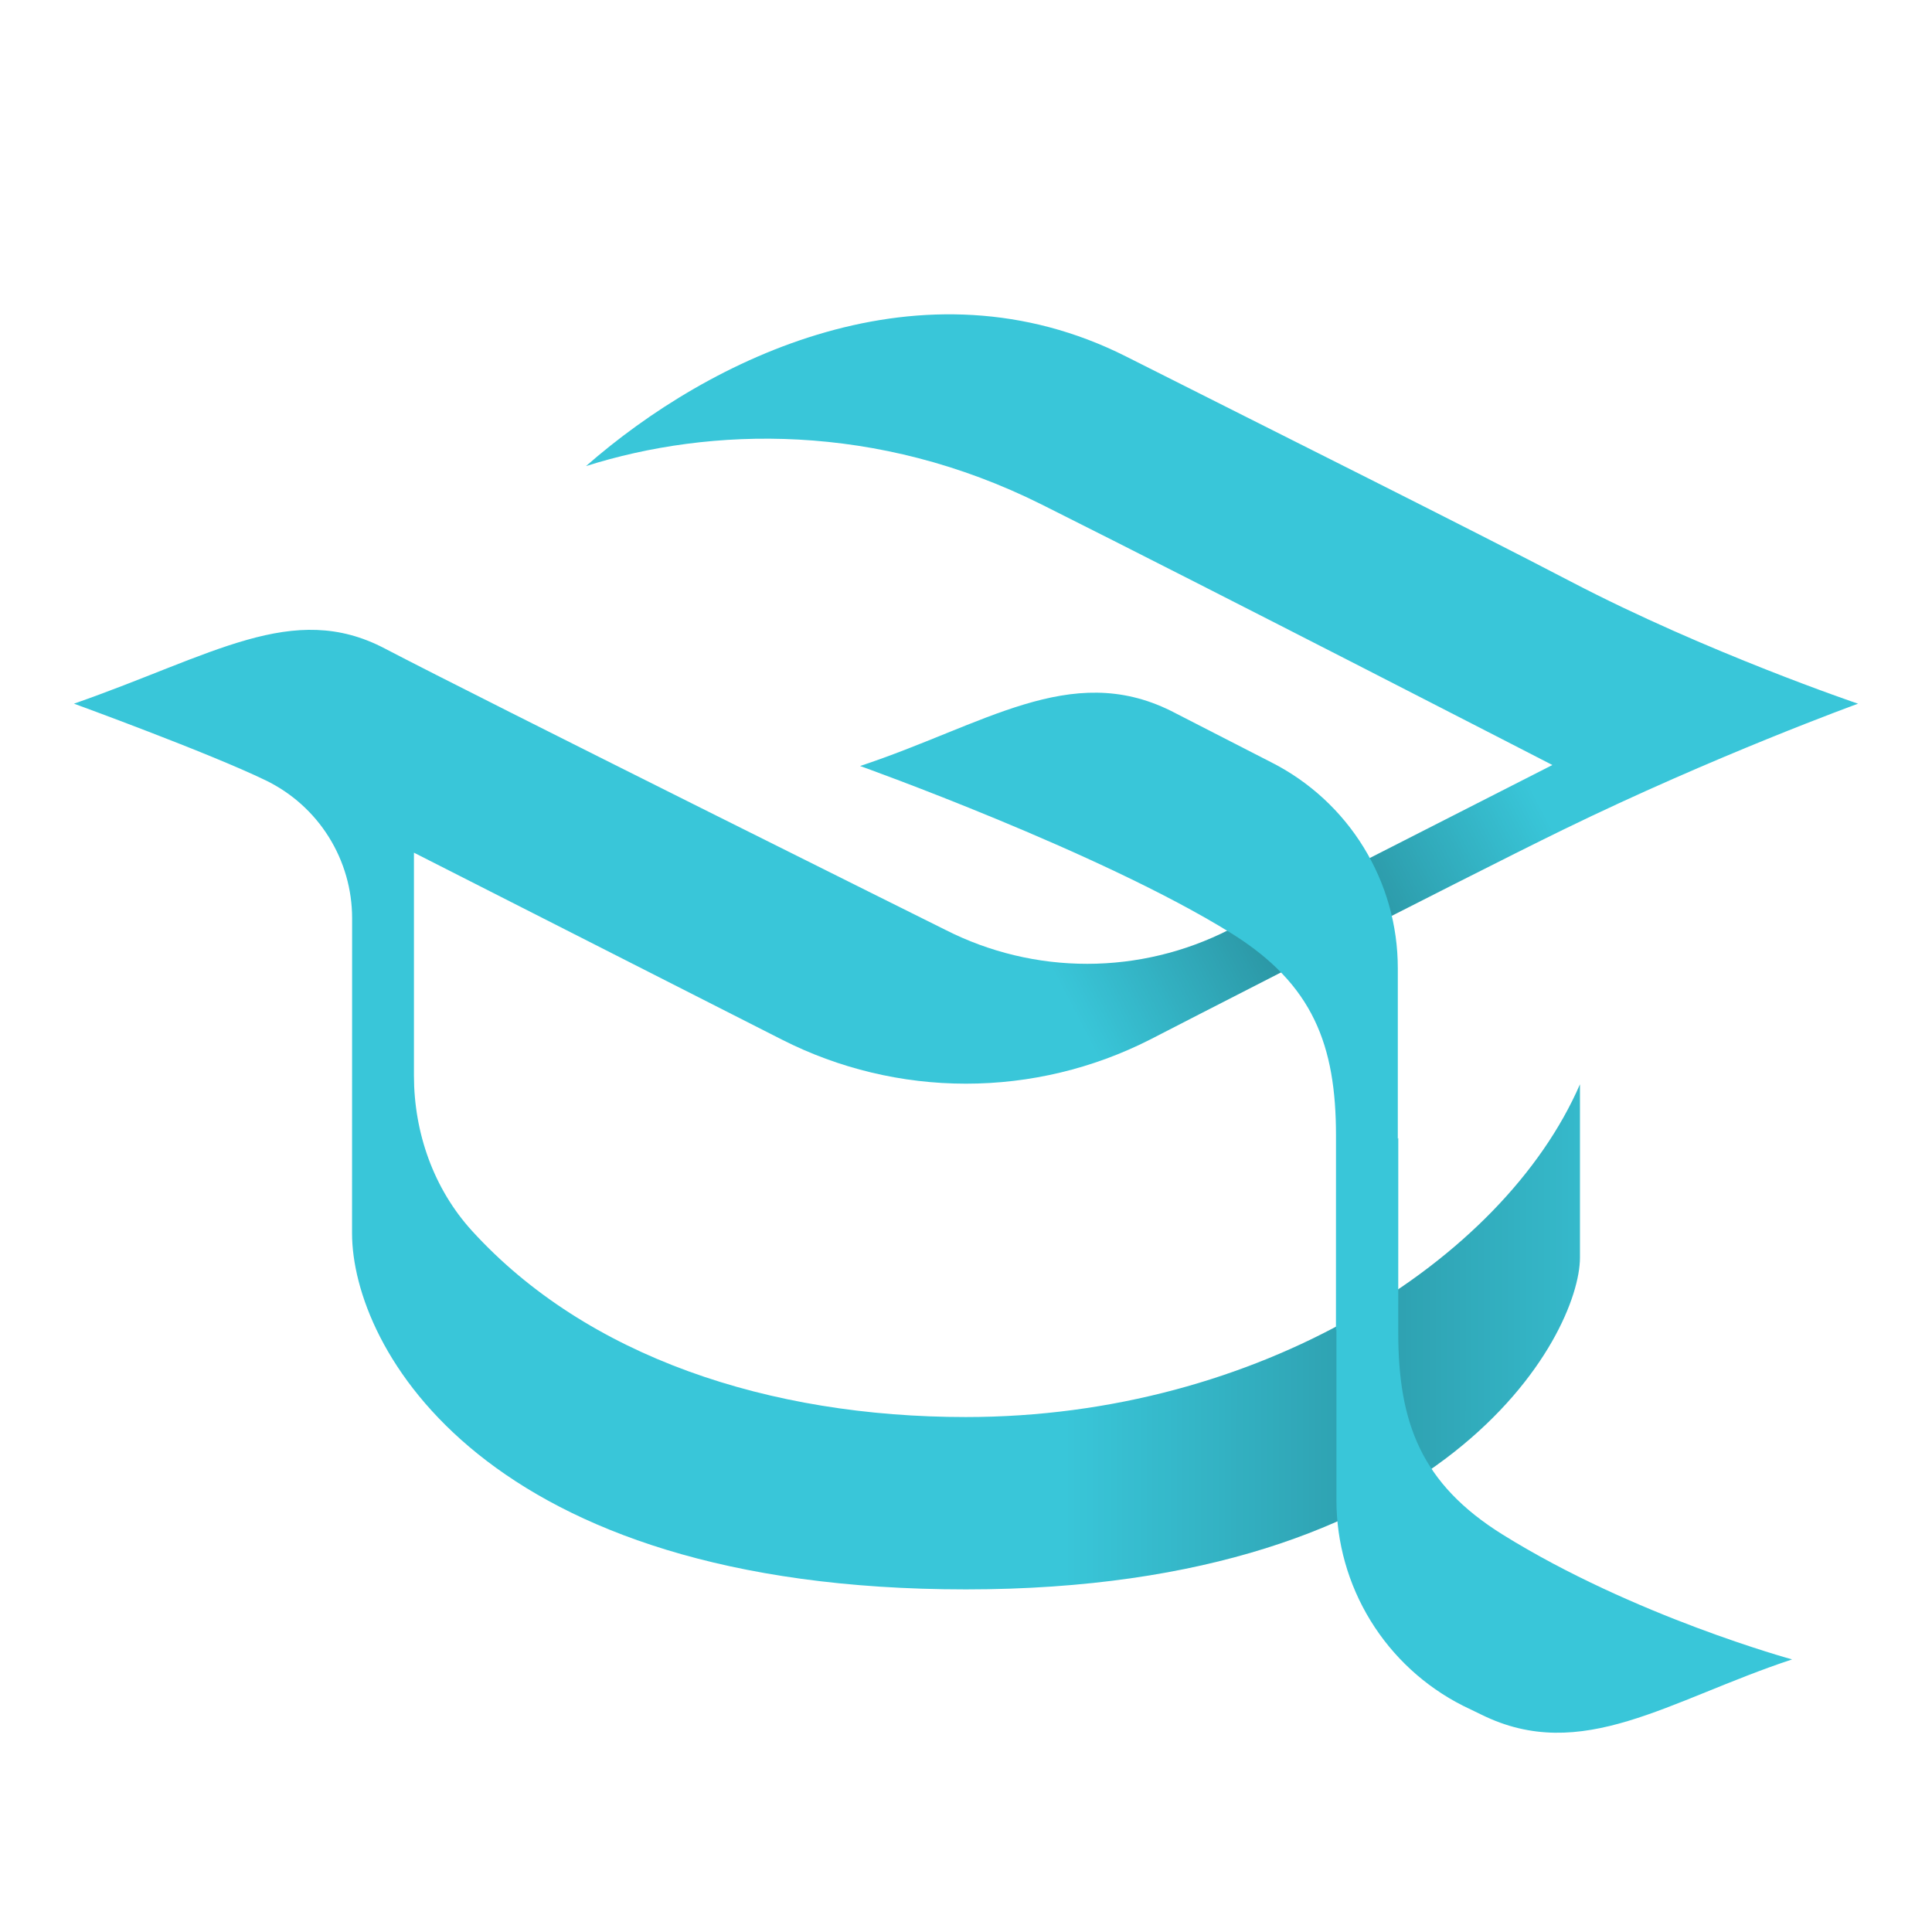
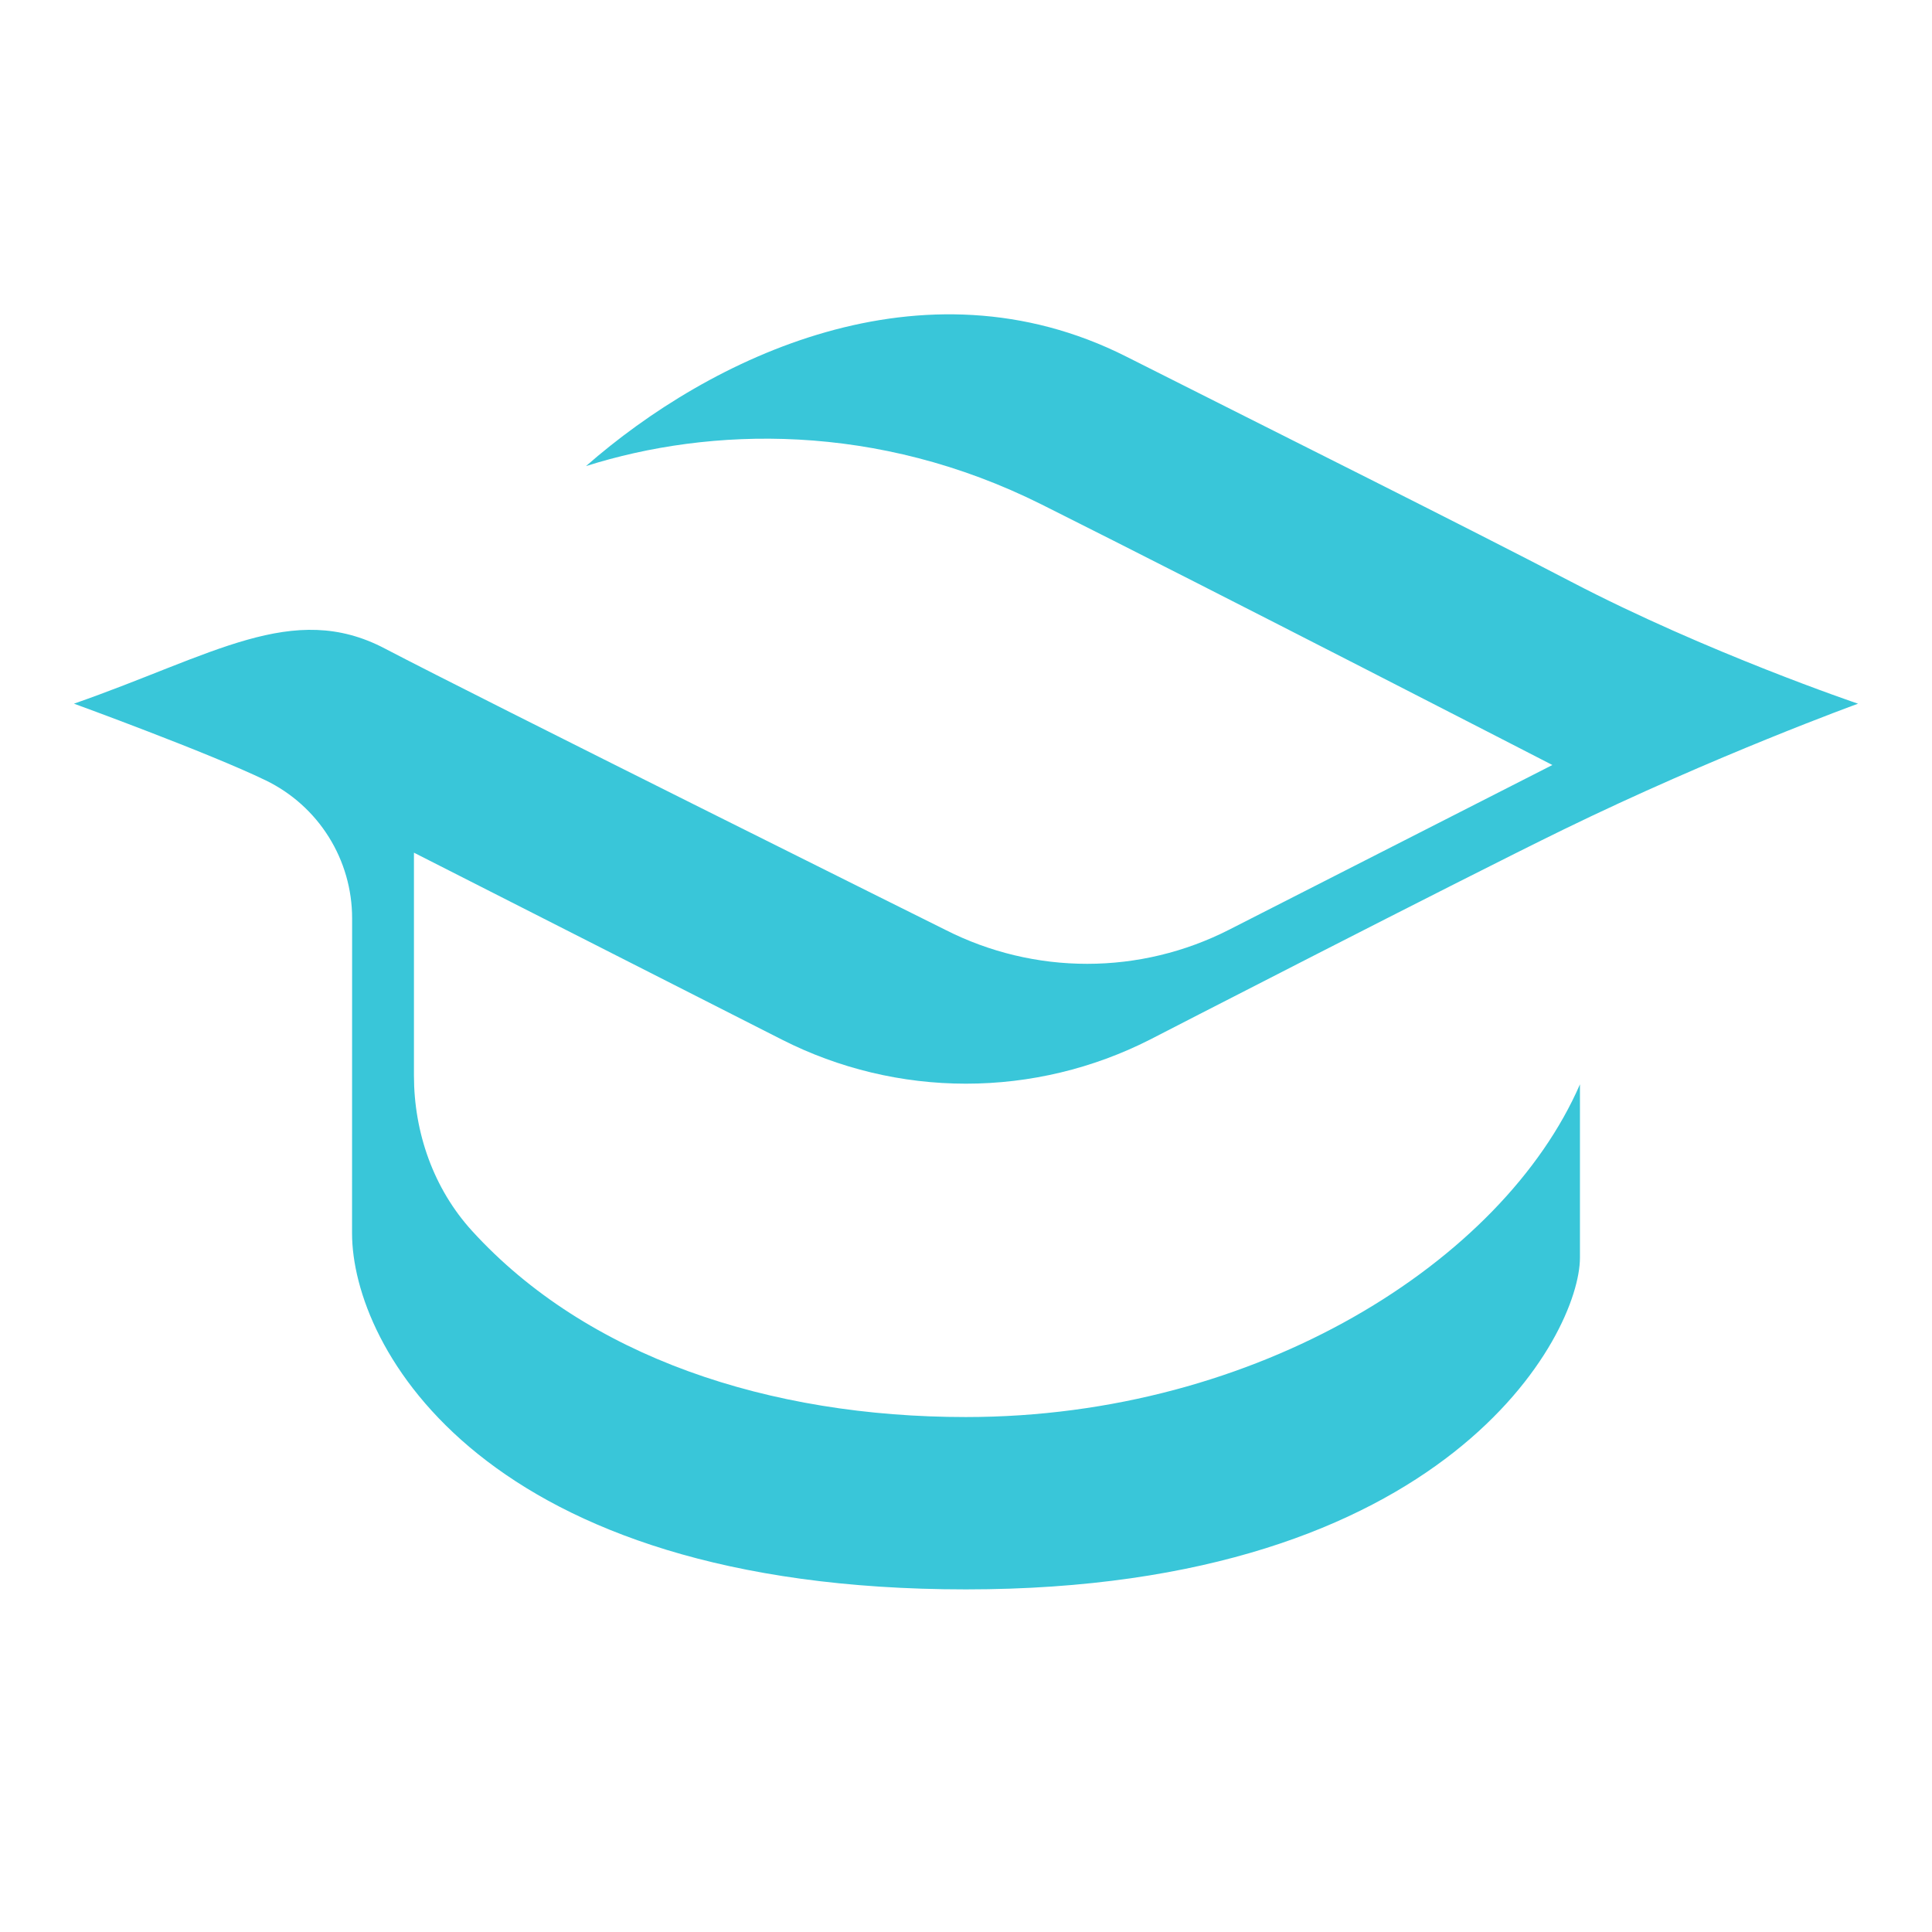
<svg xmlns="http://www.w3.org/2000/svg" width="400" height="400" viewBox="0 0 400 400" fill="none">
  <path d="M199.98 293.384C159.256 293.384 121.534 280.945 97.742 254.855C89.773 246.118 85.703 234.51 85.703 222.685V176.537L161.882 215.24C173.688 221.238 186.743 224.365 199.986 224.365C213.228 224.365 226.284 221.238 238.09 215.24C238.09 215.24 302.013 182.329 323.55 171.821C355.108 156.424 384.686 145.692 384.686 145.692C384.686 145.692 353.454 135.146 325.224 120.411C303.565 109.104 265.133 89.946 233.173 73.823C190.959 52.523 146.929 74.054 121.323 96.5C147.089 88.332 181.545 87.378 215.675 104.457C251.233 122.254 321.404 158.387 321.404 158.387L254.453 192.497C245.366 197.127 235.312 199.544 225.112 199.55C214.913 199.556 204.857 197.151 195.764 192.531C195.764 192.531 99.157 144.473 79.638 134.25C60.618 124.289 44.102 135.656 15.314 145.687C15.314 145.687 43.278 155.874 55.031 161.576C60.39 164.176 64.909 168.233 68.069 173.282C71.23 178.331 72.905 184.167 72.902 190.124L72.888 255.312C72.882 278.949 100.068 329.066 199.983 329.066C299.898 329.066 327.111 276.221 327.111 260.377V224.5C311.205 261.09 260.476 293.384 199.98 293.384Z" fill="#39C6D9" />
-   <path opacity="0.3" d="M197.991 196.582C198.027 196.659 198.062 196.743 198.098 196.822C198.81 198.4 199.556 199.961 200.336 201.506C207.745 206.754 214.902 212.387 220.644 219.309C221.618 219.875 222.602 220.424 223.583 220.978C228.587 219.518 233.444 217.596 238.092 215.237C238.092 215.237 302.015 182.326 323.552 171.817C325.187 171.02 326.814 170.236 328.434 169.467C325.3 166.236 322.345 162.854 319.664 159.275L254.457 192.499C245.493 197.065 235.588 199.478 225.529 199.547C215.469 199.616 205.532 197.338 196.507 192.894C196.997 194.118 197.542 195.339 197.991 196.582Z" fill="url(#paint0_linear_2365_147)" />
-   <path opacity="0.2" d="M199.98 329.069C299.896 329.069 327.108 276.224 327.108 260.379V224.502C311.205 261.09 260.475 293.384 199.98 293.384V329.069Z" fill="url(#paint1_linear_2365_147)" />
-   <path d="M289.401 200.438V259.778C289.401 261.97 288.857 264.128 287.817 266.058C286.777 267.988 285.275 269.63 283.444 270.837L276.595 275.352L276.604 235.12C276.604 216.432 271.877 203.775 254.97 193.252C227.837 176.364 178.067 158.593 178.067 158.593C203.732 150.104 221.599 136.88 242.391 147.156L263.228 157.842C271.101 161.831 277.714 167.923 282.334 175.442C286.954 182.961 289.4 191.613 289.401 200.438Z" fill="#39C6D9" />
-   <path d="M276.692 310.542V251.205C276.692 249.012 277.237 246.854 278.276 244.924C279.316 242.993 280.819 241.351 282.65 240.145L289.5 235.63L289.491 275.862C289.491 294.55 294.218 307.207 311.125 317.73C338.259 334.618 371.036 343.563 371.036 343.563C345.371 352.052 327.504 365.276 306.712 355L302.867 353.14C294.993 349.152 288.379 343.06 283.759 335.54C279.138 328.02 276.692 319.368 276.692 310.542Z" fill="#39C6D9" />
  <defs>
    <linearGradient id="paint0_linear_2365_147" x1="219.263" y1="203.613" x2="312.829" y2="155.026" gradientUnits="userSpaceOnUse">
      <stop stop-opacity="0" />
      <stop offset="0.5" />
      <stop offset="1" stop-opacity="0" />
    </linearGradient>
    <linearGradient id="paint1_linear_2365_147" x1="220.558" y1="276.785" x2="347.687" y2="276.785" gradientUnits="userSpaceOnUse">
      <stop stop-opacity="0" />
      <stop offset="0.5" />
      <stop offset="1" stop-opacity="0" />
    </linearGradient>
  </defs>
</svg>